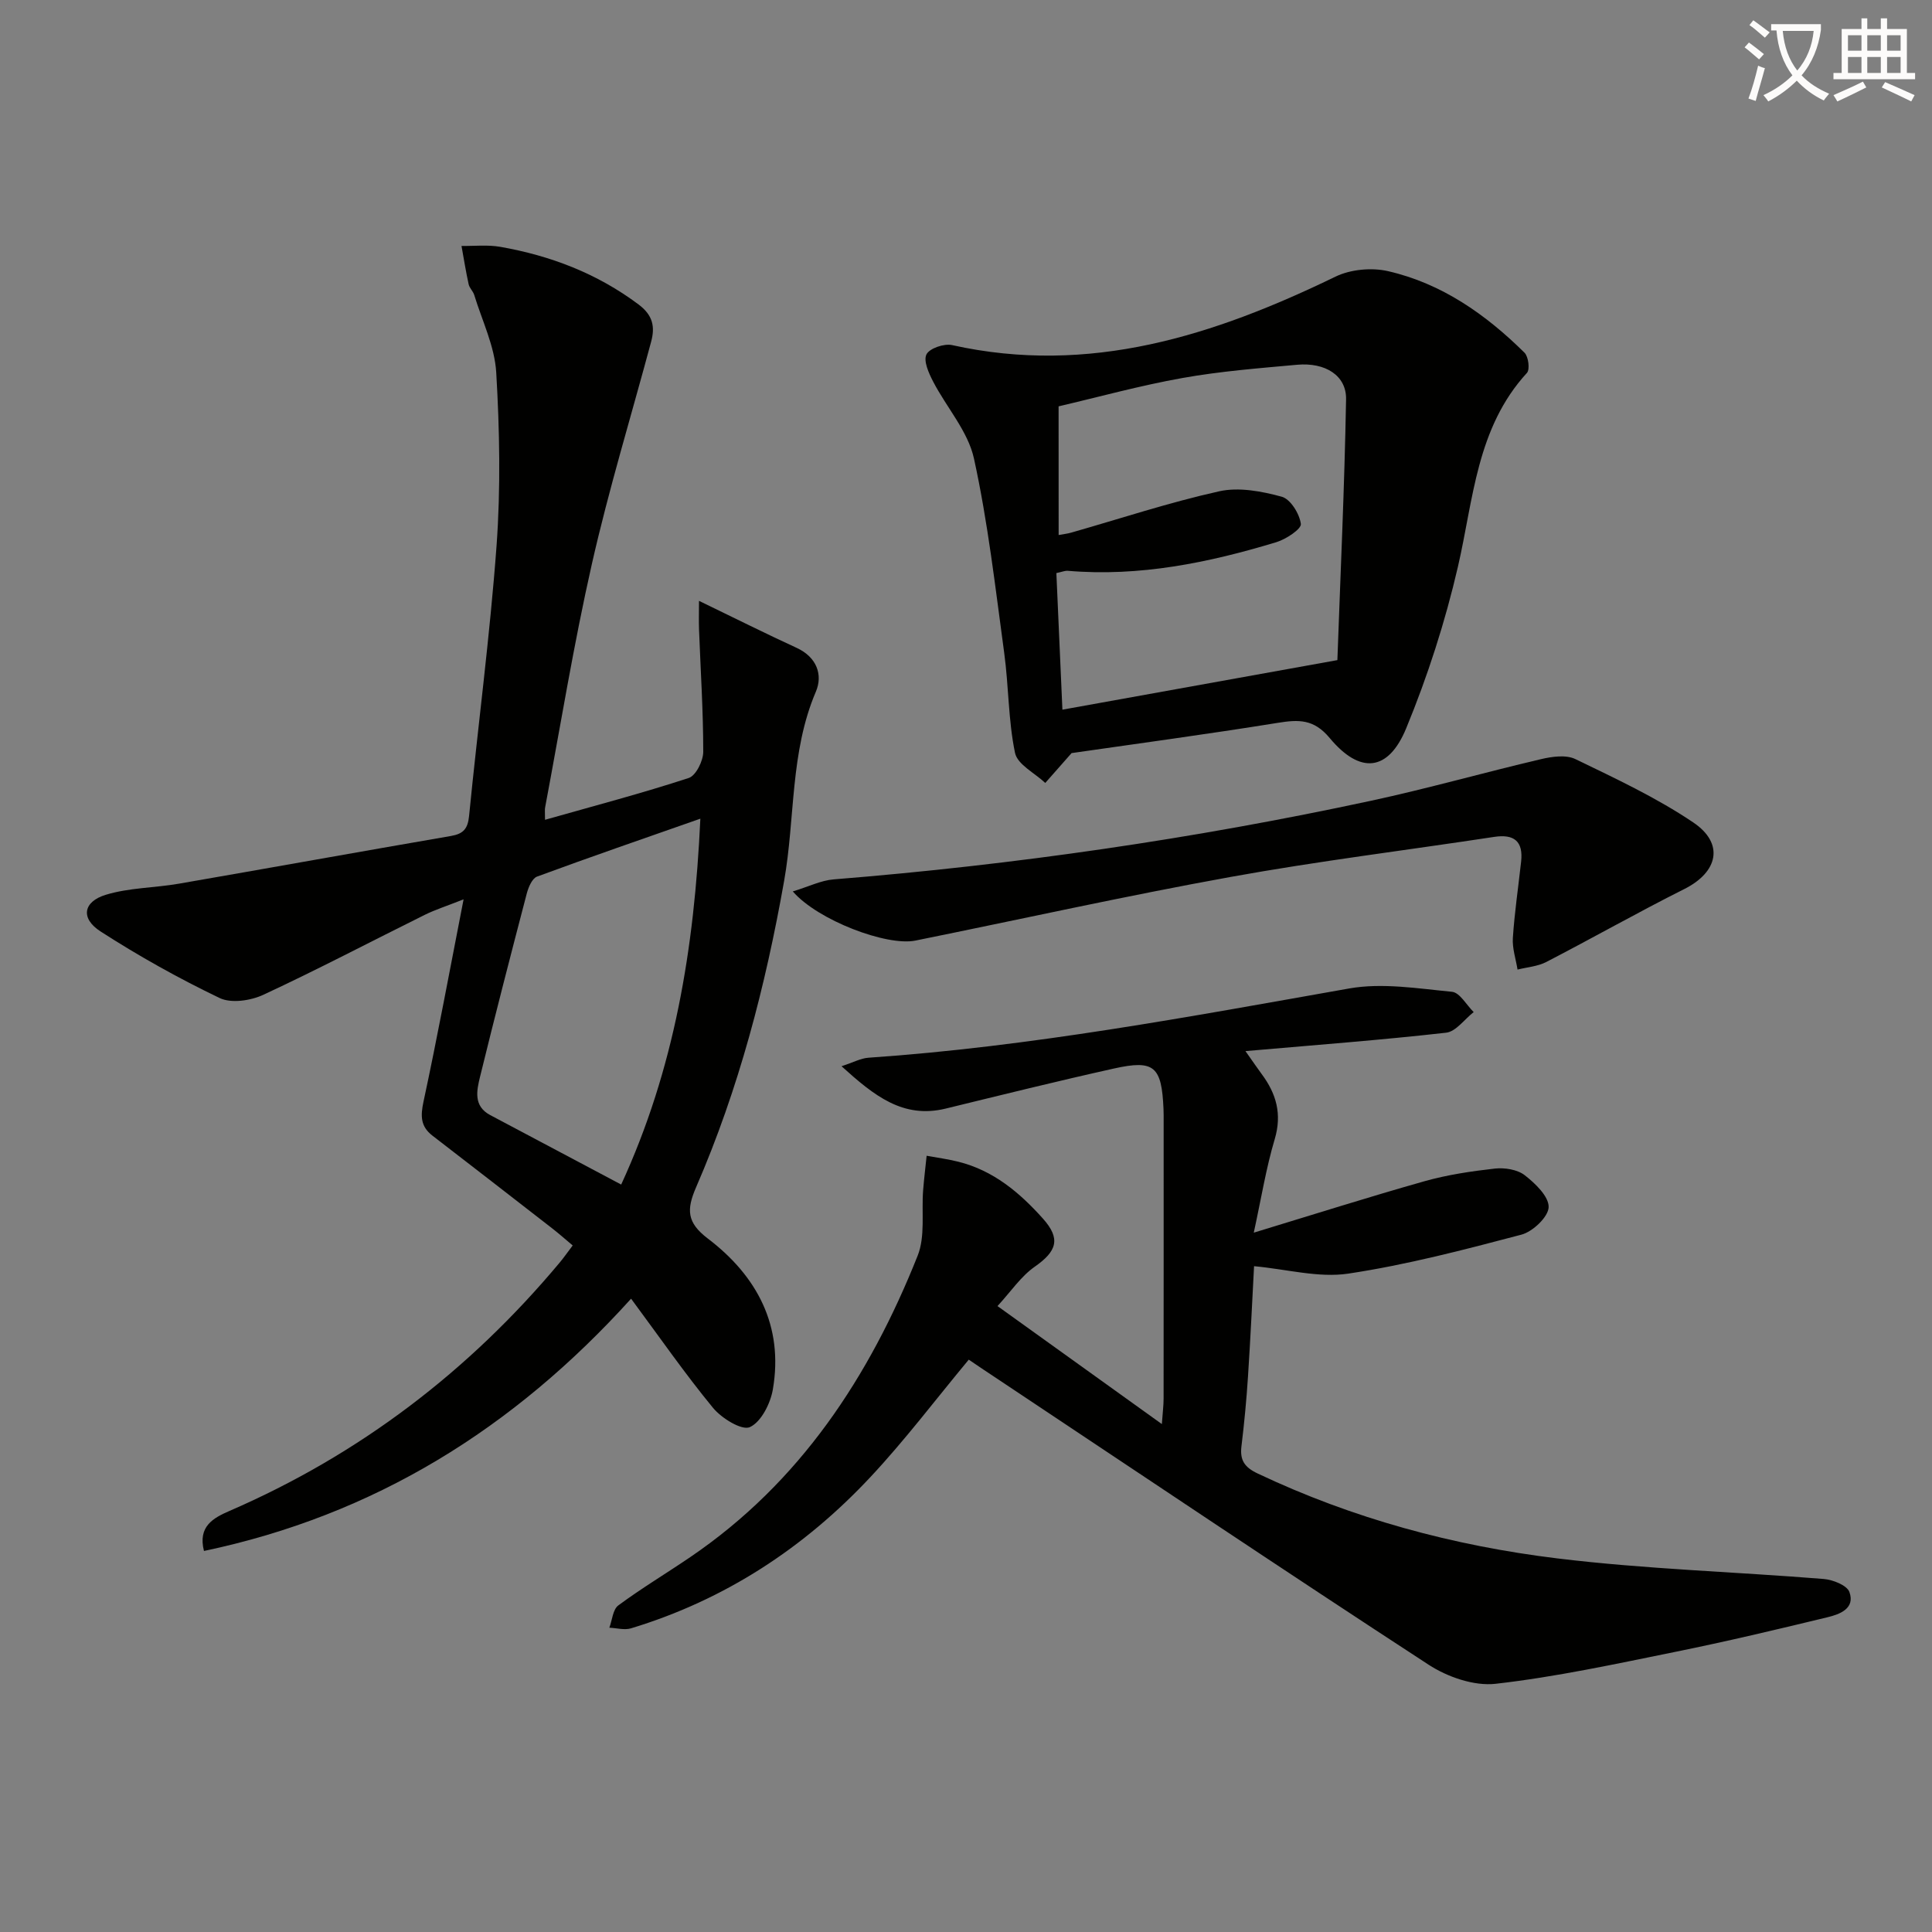
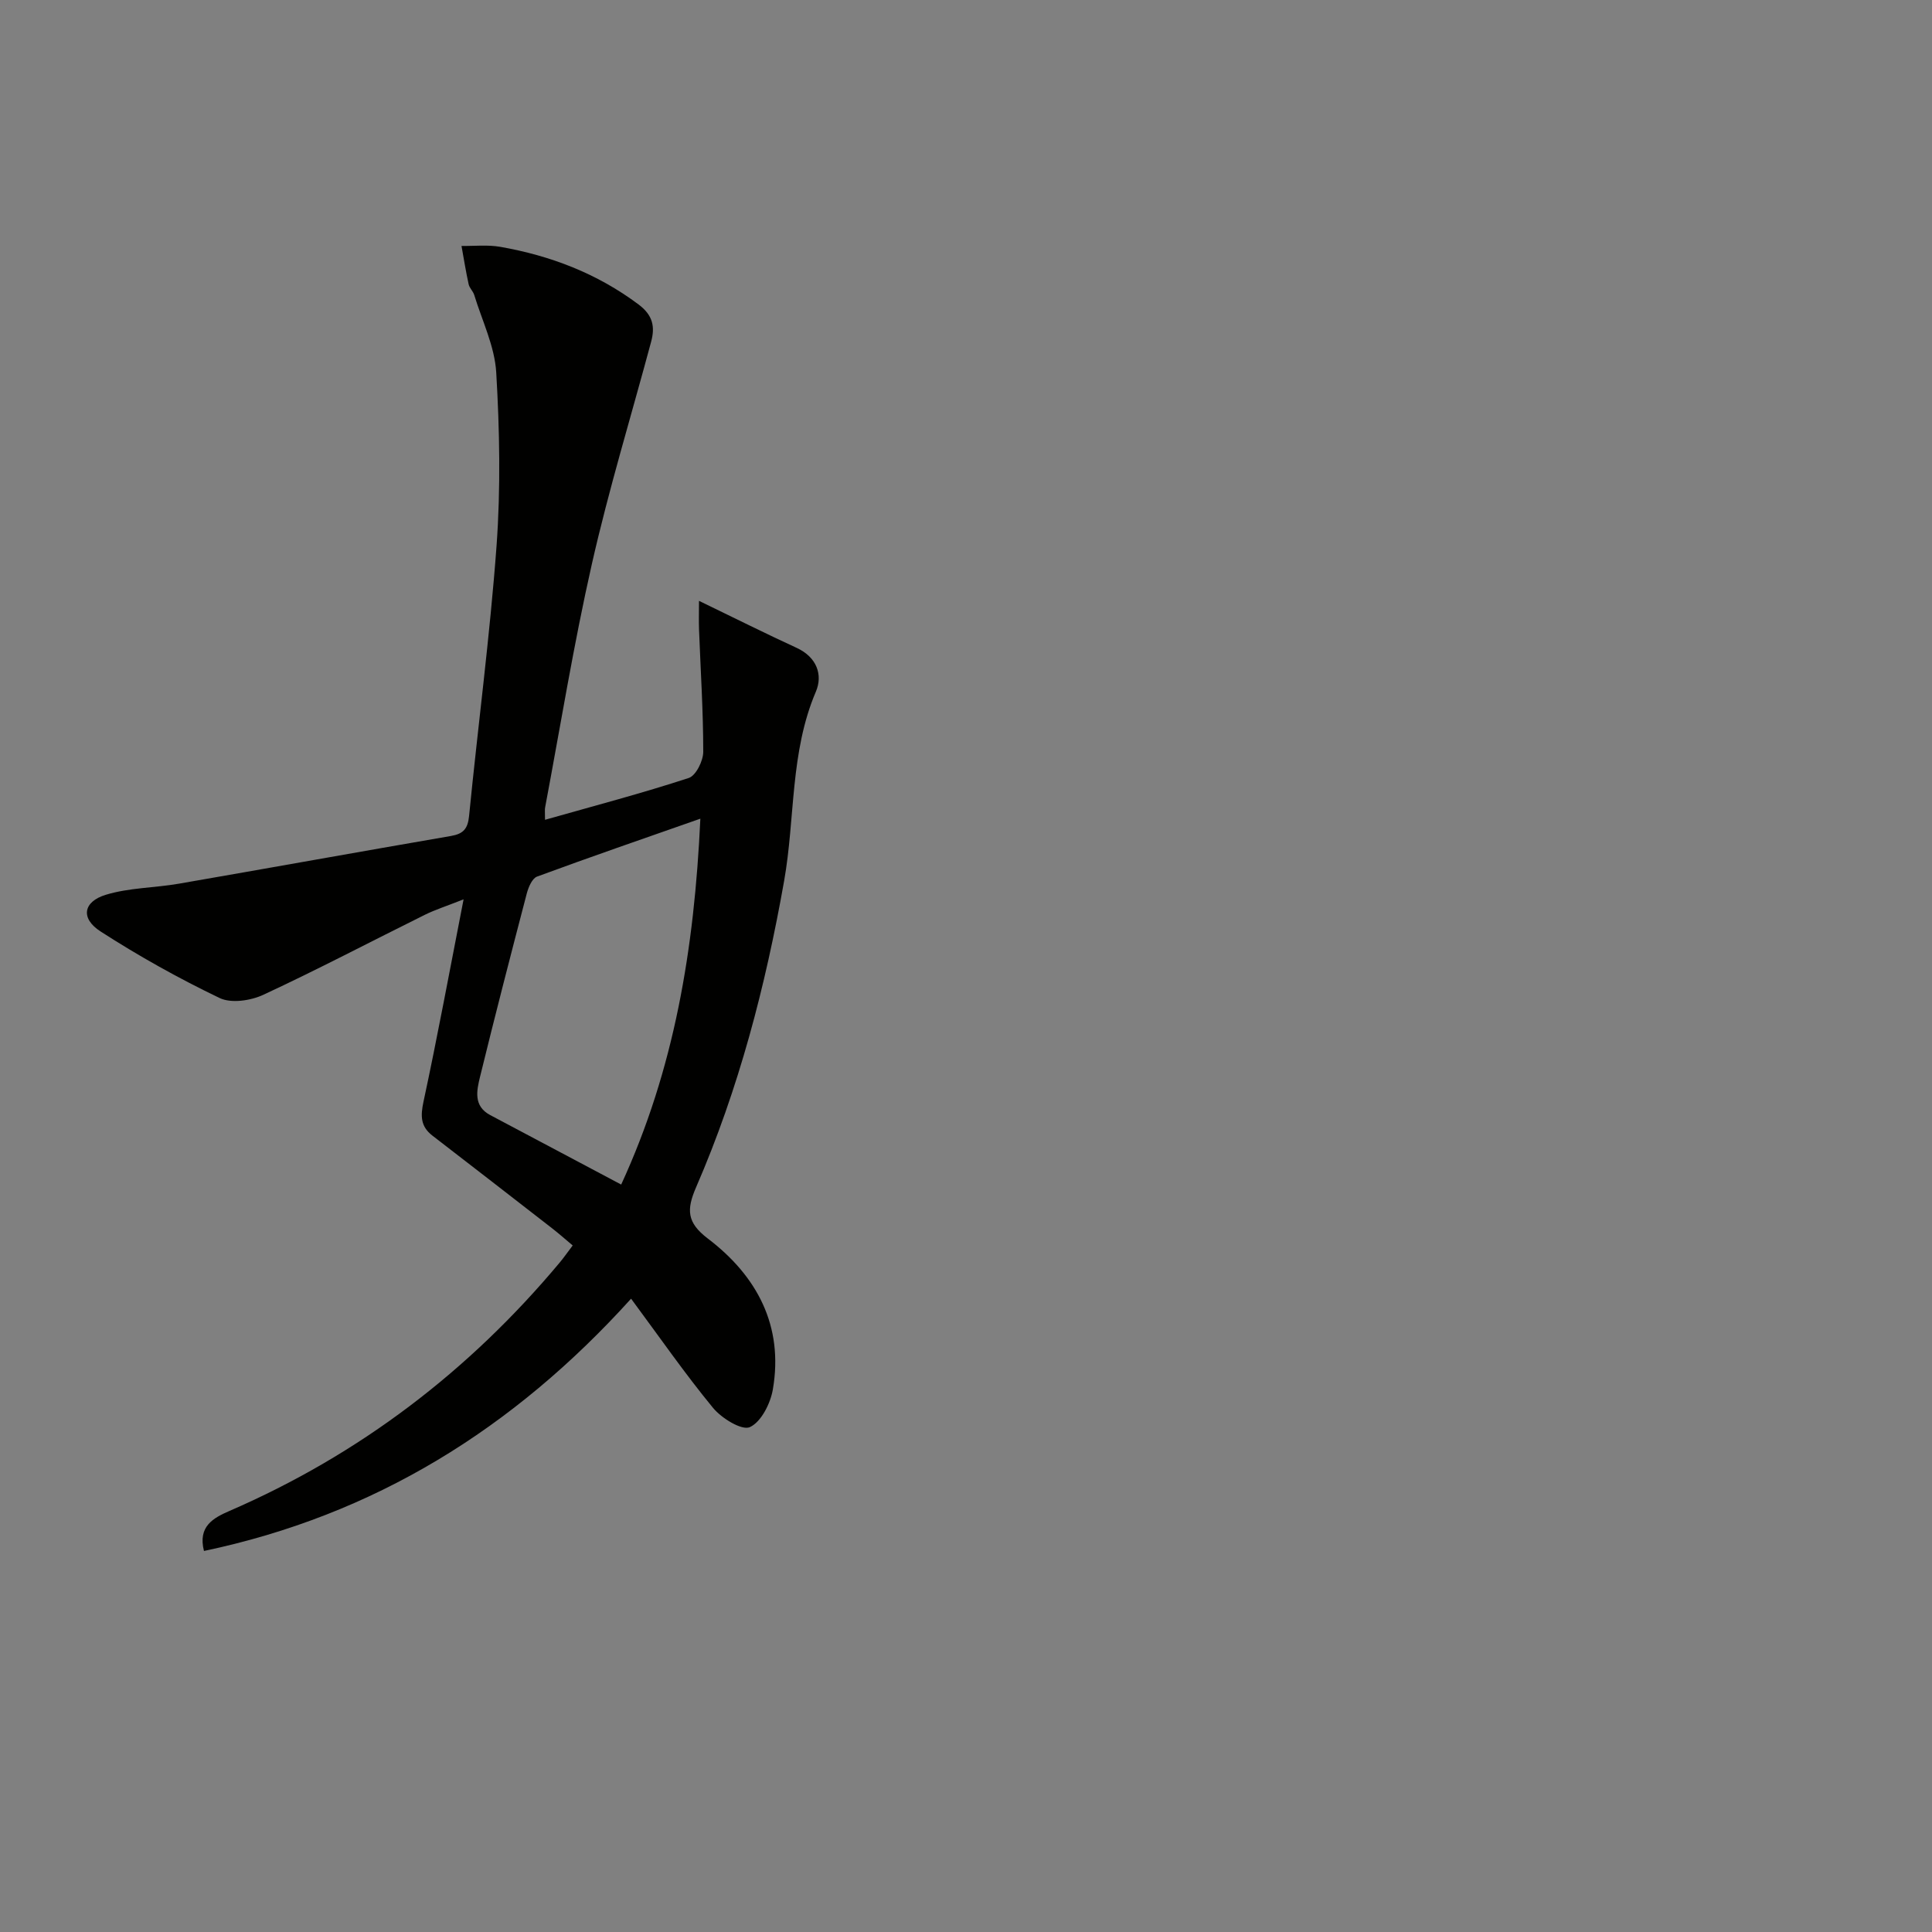
<svg xmlns="http://www.w3.org/2000/svg" enable-background="new 0 0 400 400" viewBox="0 0 400 400">
  <rect x="0" y="0" width="400" height="400" fill="#808080" stroke="none" />
-   <path d="m362.1 8.8c1.1.8 2.1 1.6 3.1 2.4l-1 1.1c-1.3-1.1-2.3-2-3-2.5zm1.9 4.8c.5.2.9.4 1.4.5-.6 2.3-1.3 4.5-1.9 6.8l-1.5-.5c.8-2.1 1.4-4.3 2-6.8zm-1-9.4c1.3.9 2.4 1.8 3.4 2.5l-1 1.1c-1.4-1.2-2.4-2.1-3.2-2.6zm3.7 2.2v-1.4h10.3v1.2c-.5 3.6-1.8 6.8-4 9.4 1.5 1.6 3.4 2.8 5.7 3.8-.3.4-.7.8-1.1 1.4-2.3-1.1-4.1-2.5-5.6-4.1-1.6 1.6-3.6 3.1-5.9 4.3-.3-.5-.7-.9-1-1.3 2.4-1.1 4.4-2.5 6-4.1-1.9-2.5-3-5.6-3.3-9.3h-1.1zm8.8 0h-6.4c.3 3.3 1.3 6 3 8.2 2-2.3 3.1-5.1 3.4-8.2z" fill="#fcfbfa" />
-   <path d="m385.3 3.8h1.3v2.2h2.8v-2.2h1.3v2.2h4.1v9.1h1.7v1.3h-16.9v-1.3h1.7v-9.1h4.1v-2.2zm.4 13.1.7 1.2c-1.8.9-3.8 1.9-6 2.9-.2-.4-.5-.8-.8-1.3 2.3-1 4.3-1.9 6.1-2.8zm-3.1-6.4h2.8v-3.2h-2.8zm0 4.6h2.8v-3.3h-2.8zm4-4.6h2.8v-3.2h-2.8zm0 4.6h2.8v-3.3h-2.8zm3.7 1.9c2.1.9 4.1 1.8 6.1 2.7l-.7 1.3c-2.2-1.1-4.2-2-6.1-2.9zm3.2-9.7h-2.8v3.2h2.8zm-2.8 7.8h2.8v-3.3h-2.8z" fill="#fcfbfa" />
  <g fill="#010100">
    <path d="m112.84 169.73c10.41-2.95 20.18-5.52 29.76-8.66 1.48-.48 3-3.55 3-5.42 0-8.41-.55-16.83-.87-25.24-.07-1.75-.01-3.5-.01-6.01 7.42 3.59 13.78 6.77 20.23 9.74 4.15 1.91 5.46 5.58 3.96 9.08-5.36 12.57-4.26 26.12-6.56 39.13-3.86 21.82-9.39 43.1-18.22 63.43-2.02 4.66-1.96 7.32 2.42 10.65 10.18 7.74 15.72 18.08 13.46 31.24-.5 2.92-2.43 6.74-4.76 7.8-1.66.75-5.85-1.83-7.62-3.98-5.78-7.02-10.98-14.52-16.97-22.61-24.38 26.97-53.2 44.82-88.43 52.23-1.3-5.1 1.94-6.84 5.31-8.3 26.9-11.67 49.57-28.95 68.34-51.41.84-1 1.58-2.08 2.69-3.54-1.5-1.26-2.82-2.43-4.22-3.52-8.26-6.42-16.53-12.83-24.82-19.22-2.46-1.9-2.49-4.04-1.85-7.03 2.89-13.43 5.38-26.95 8.3-41.89-3.65 1.44-5.92 2.16-8.02 3.2-11.15 5.52-22.16 11.32-33.44 16.56-2.62 1.22-6.65 1.82-9.05.67-8.48-4.07-16.75-8.69-24.66-13.79-4.17-2.69-3.62-6.15 1.11-7.59 4.84-1.47 10.11-1.42 15.16-2.3 18.77-3.25 37.52-6.64 56.29-9.87 2.59-.45 3.49-1.51 3.75-4.17 1.84-18.66 4.32-37.28 5.69-55.97.86-11.89.63-23.92-.07-35.82-.32-5.43-2.93-10.72-4.56-16.06-.24-.78-.98-1.42-1.15-2.2-.58-2.63-1-5.29-1.48-7.94 2.67.04 5.4-.27 8 .18 10.42 1.83 20.06 5.5 28.66 11.94 3.01 2.26 3.43 4.65 2.59 7.75-4.11 15.32-8.76 30.52-12.26 45.98-3.77 16.64-6.5 33.52-9.66 50.3-.12.47-.04.95-.04 2.66zm32.16-.23c-12.01 4.21-22.95 7.98-33.81 11.99-1.01.37-1.78 2.19-2.12 3.47-3.31 12.65-6.58 25.3-9.69 38-.69 2.84-1.4 6.04 2.12 7.91 8.91 4.73 17.82 9.46 27.11 14.38 11.02-23.93 15.14-48.72 16.39-75.75z" />
-     <path d="m200.57 281.5c-6.89 8.29-13.21 16.67-20.34 24.29-13.75 14.71-30.19 25.46-49.59 31.34-1.36.41-2.98-.07-4.48-.13.59-1.58.72-3.78 1.86-4.62 4.8-3.55 9.94-6.63 14.88-9.99 22.75-15.46 37.12-37.37 47.09-62.41 1.6-4.01.78-8.98 1.13-13.5.19-2.4.48-4.79.73-7.19 2.19.4 4.4.69 6.55 1.23 7.25 1.8 12.71 6.39 17.53 11.78 3.74 4.18 2.88 6.76-1.7 9.96-2.86 2-4.93 5.13-7.71 8.15 11.54 8.29 22.4 16.08 34.03 24.43.18-2.49.36-3.88.36-5.28.02-19.16.01-38.33.01-57.49 0-.83.01-1.67-.03-2.5-.38-8.79-1.91-10.2-10.23-8.35-11.66 2.59-23.26 5.47-34.86 8.3-8.84 2.15-14.8-2.65-21.57-8.77 2.43-.79 3.98-1.65 5.58-1.76 33.54-2.3 66.5-8.5 99.53-14.34 6.86-1.21 14.21.01 21.28.69 1.62.16 3 2.74 4.49 4.2-1.9 1.48-3.67 4.04-5.71 4.27-13.46 1.52-26.97 2.54-41.54 3.81 1.69 2.4 2.5 3.59 3.35 4.74 3.03 4.07 4.25 8.28 2.71 13.48-1.79 5.99-2.78 12.22-4.34 19.37 12.34-3.75 23.77-7.38 35.31-10.64 4.75-1.34 9.7-2.08 14.61-2.63 2.02-.22 4.64.19 6.17 1.37 2.19 1.7 5.01 4.4 4.96 6.61-.05 2.01-3.28 5.08-5.63 5.7-11.85 3.13-23.77 6.25-35.86 8.07-6.14.92-12.69-.91-19.5-1.54-.38 7.11-.74 15.01-1.26 22.9-.31 4.8-.77 9.6-1.35 14.38-.35 2.86.61 4.34 3.33 5.63 19.72 9.35 40.57 14.97 62.06 17.59 18.28 2.23 36.77 2.77 55.15 4.26 1.91.15 4.83 1.31 5.33 2.7 1.23 3.41-1.99 4.61-4.52 5.22-10.48 2.54-20.97 5.03-31.53 7.17-12.34 2.5-24.7 5.19-37.19 6.61-4.47.51-9.99-1.41-13.9-3.96-29.81-19.42-59.35-39.26-88.97-58.98-2.18-1.42-4.34-2.9-6.22-4.17z" />
-     <path d="m221.86 155.92c-2.43 2.76-3.94 4.47-5.45 6.18-2.18-2.06-5.76-3.82-6.26-6.22-1.41-6.76-1.3-13.82-2.24-20.7-1.83-13.46-3.36-27-6.26-40.24-1.24-5.66-5.68-10.58-8.46-15.95-.9-1.73-2.04-4.27-1.38-5.61.62-1.26 3.66-2.3 5.31-1.93 28.49 6.33 54.22-1.98 79.39-14.18 3.12-1.51 7.48-1.91 10.87-1.13 11.12 2.55 20.23 8.95 28.25 16.88.82.81 1.15 3.48.51 4.18-10.46 11.41-11.06 26.13-14.29 40.12-2.63 11.38-6.26 22.66-10.71 33.46-3.71 9-9.57 9.55-15.84 2.02-3.29-3.96-6.43-3.84-10.77-3.14-14.55 2.35-29.16 4.31-42.67 6.26zm-2.68-45.15c1.01-.19 1.81-.27 2.58-.49 10.21-2.91 20.31-6.26 30.66-8.56 4.07-.91 8.81-.01 12.95 1.12 1.81.49 3.68 3.53 3.96 5.63.14 1.04-3.05 3.16-5.04 3.77-14.07 4.27-28.36 7.2-43.21 5.94-.6-.05-1.22.23-2.37.47.42 9.51.84 18.88 1.25 28.28 19.08-3.44 37.3-6.72 56.93-10.26.61-17.18 1.47-35.59 1.8-54.01.09-4.92-4.31-7.67-10.14-7.14-7.93.72-15.9 1.34-23.73 2.74-8.72 1.55-17.29 3.92-25.65 5.87.01 9.45.01 17.92.01 26.64z" />
-     <path d="m164.14 184.56c3.3-1 5.83-2.28 8.44-2.49 37.43-3.01 74.52-8.38 111.22-16.27 11.81-2.54 23.45-5.86 35.22-8.62 2.29-.54 5.2-.96 7.14-.02 8.31 4.02 16.77 7.97 24.4 13.11 6.52 4.39 5.14 10.3-1.85 13.8-9.63 4.83-19 10.15-28.57 15.1-1.78.92-3.96 1.07-5.95 1.57-.35-2.18-1.11-4.39-.97-6.54.35-5.28 1.13-10.53 1.71-15.8.47-4.22-1.44-5.76-5.58-5.13-18.19 2.77-36.47 5.01-54.56 8.29-21.84 3.95-43.52 8.78-65.28 13.18-5.89 1.19-20.17-4.18-25.37-10.18z" />
  </g>
</svg>